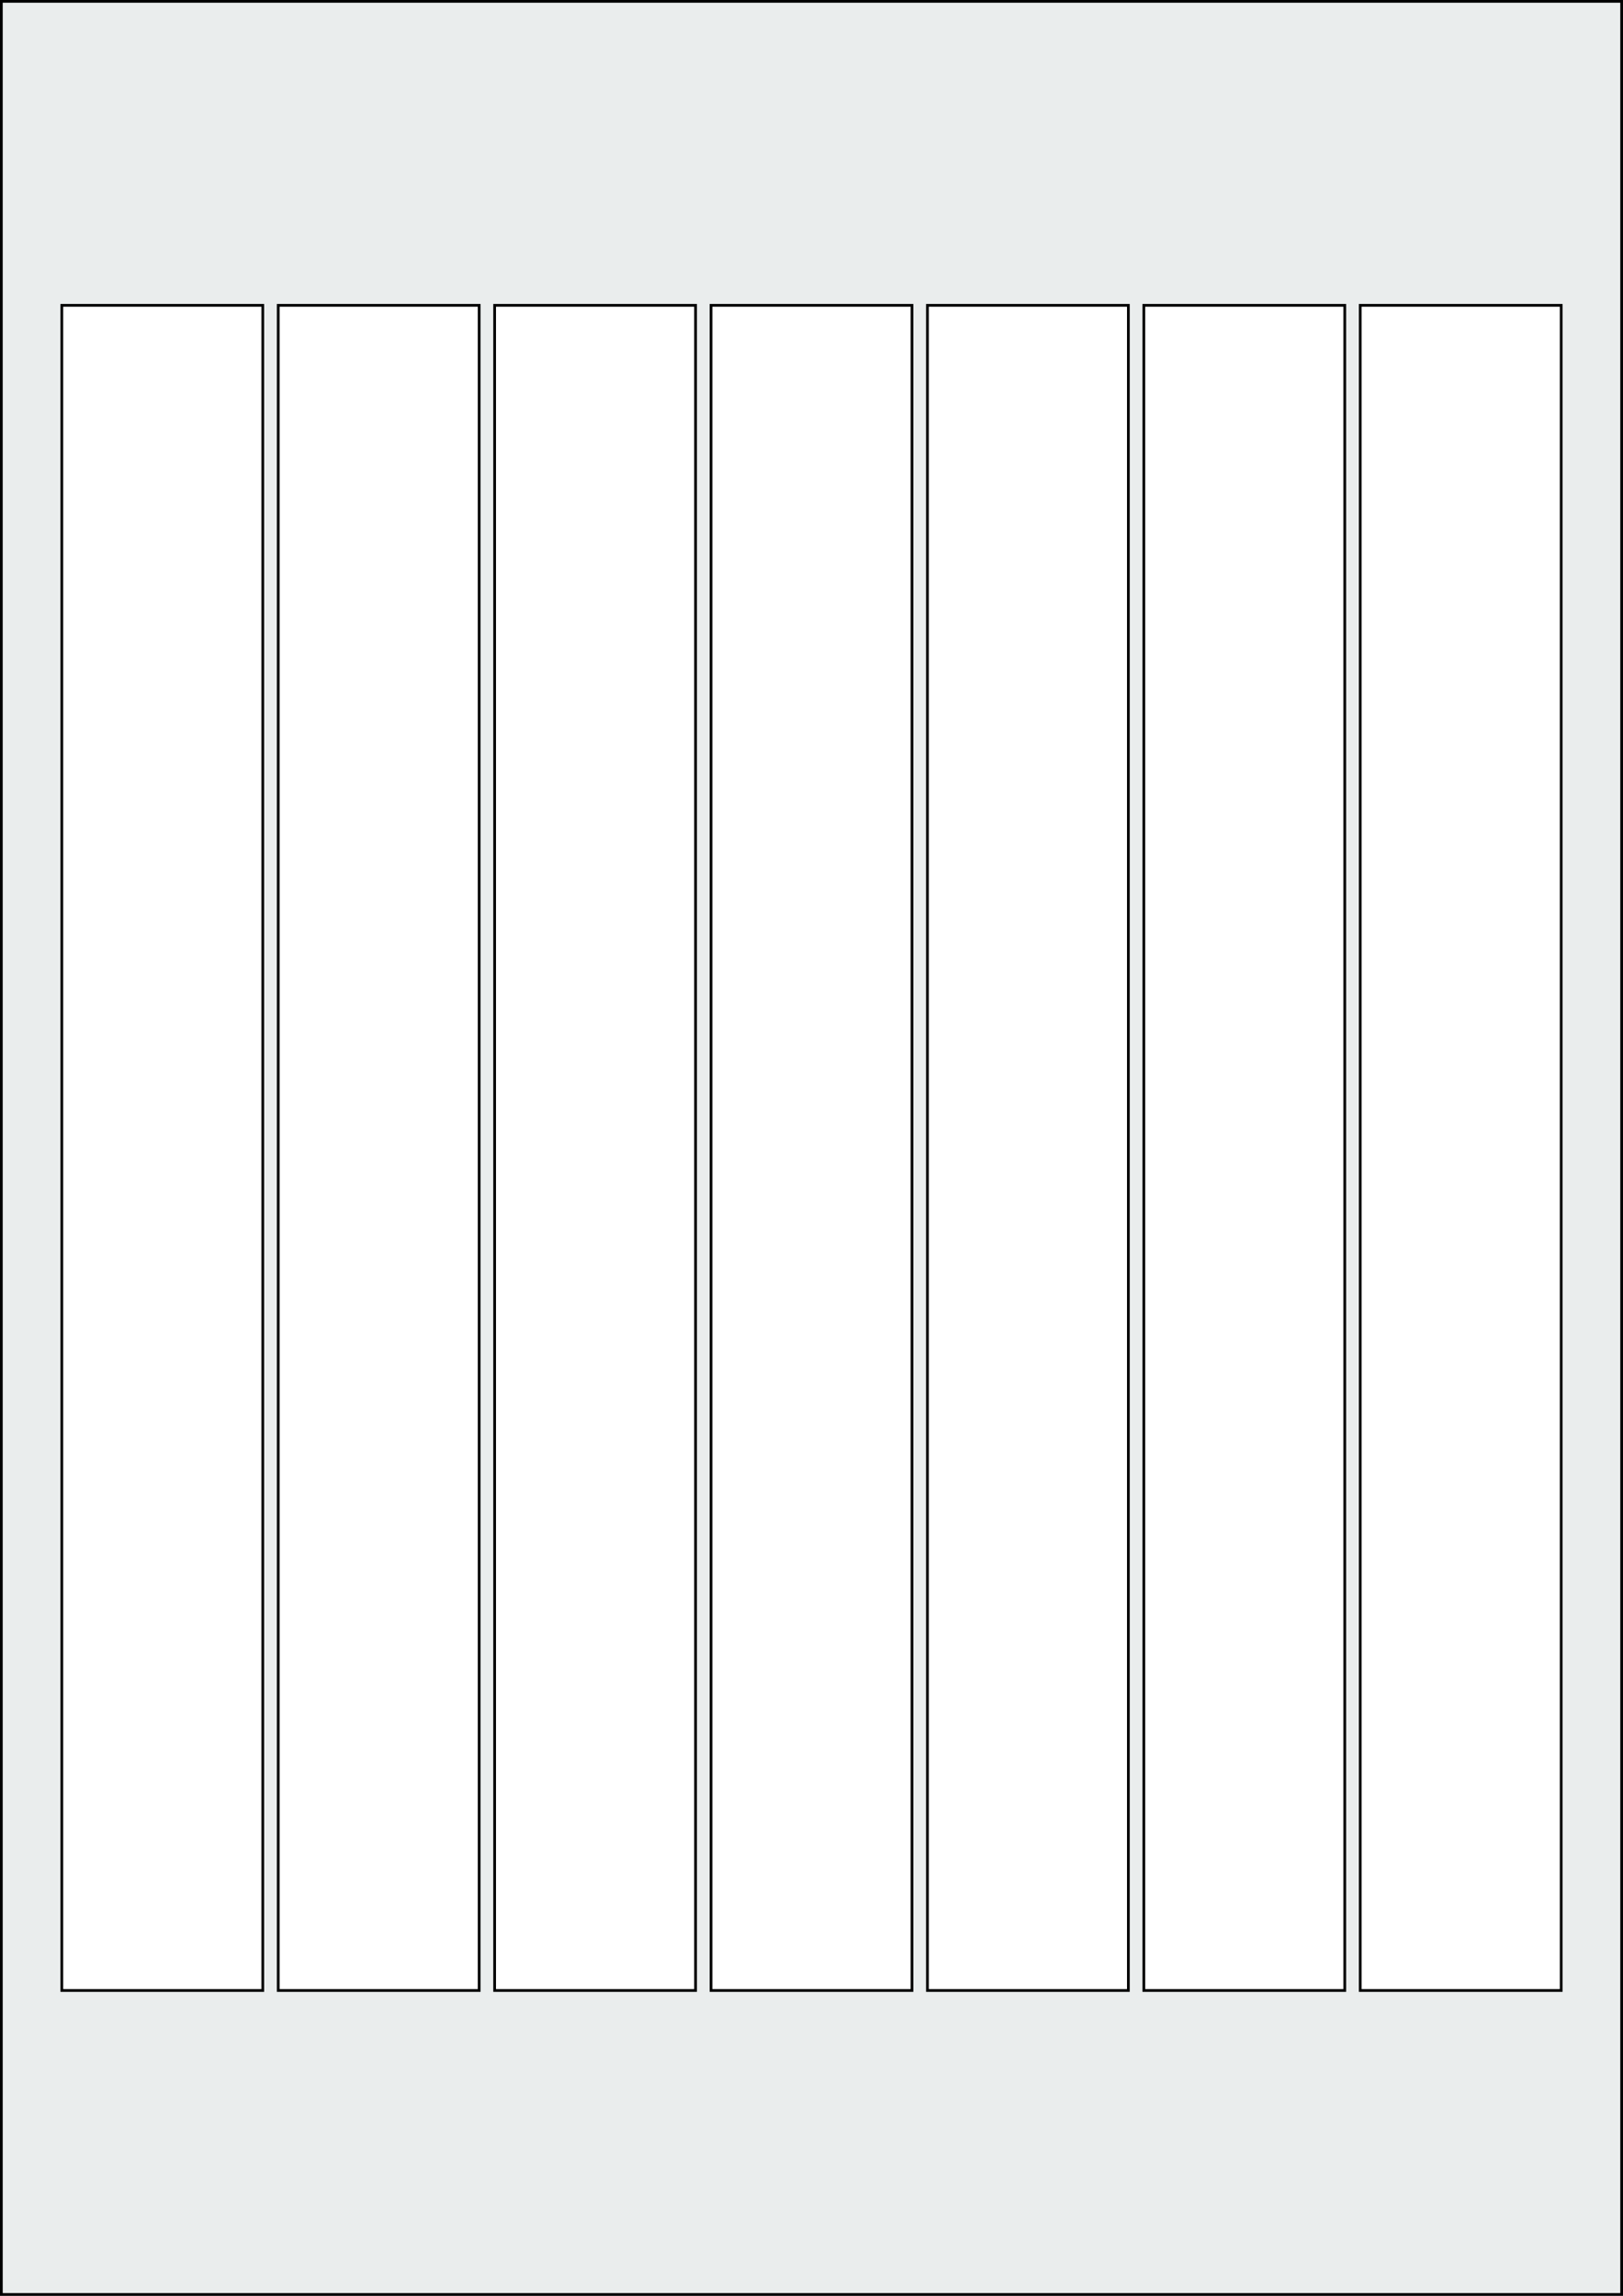
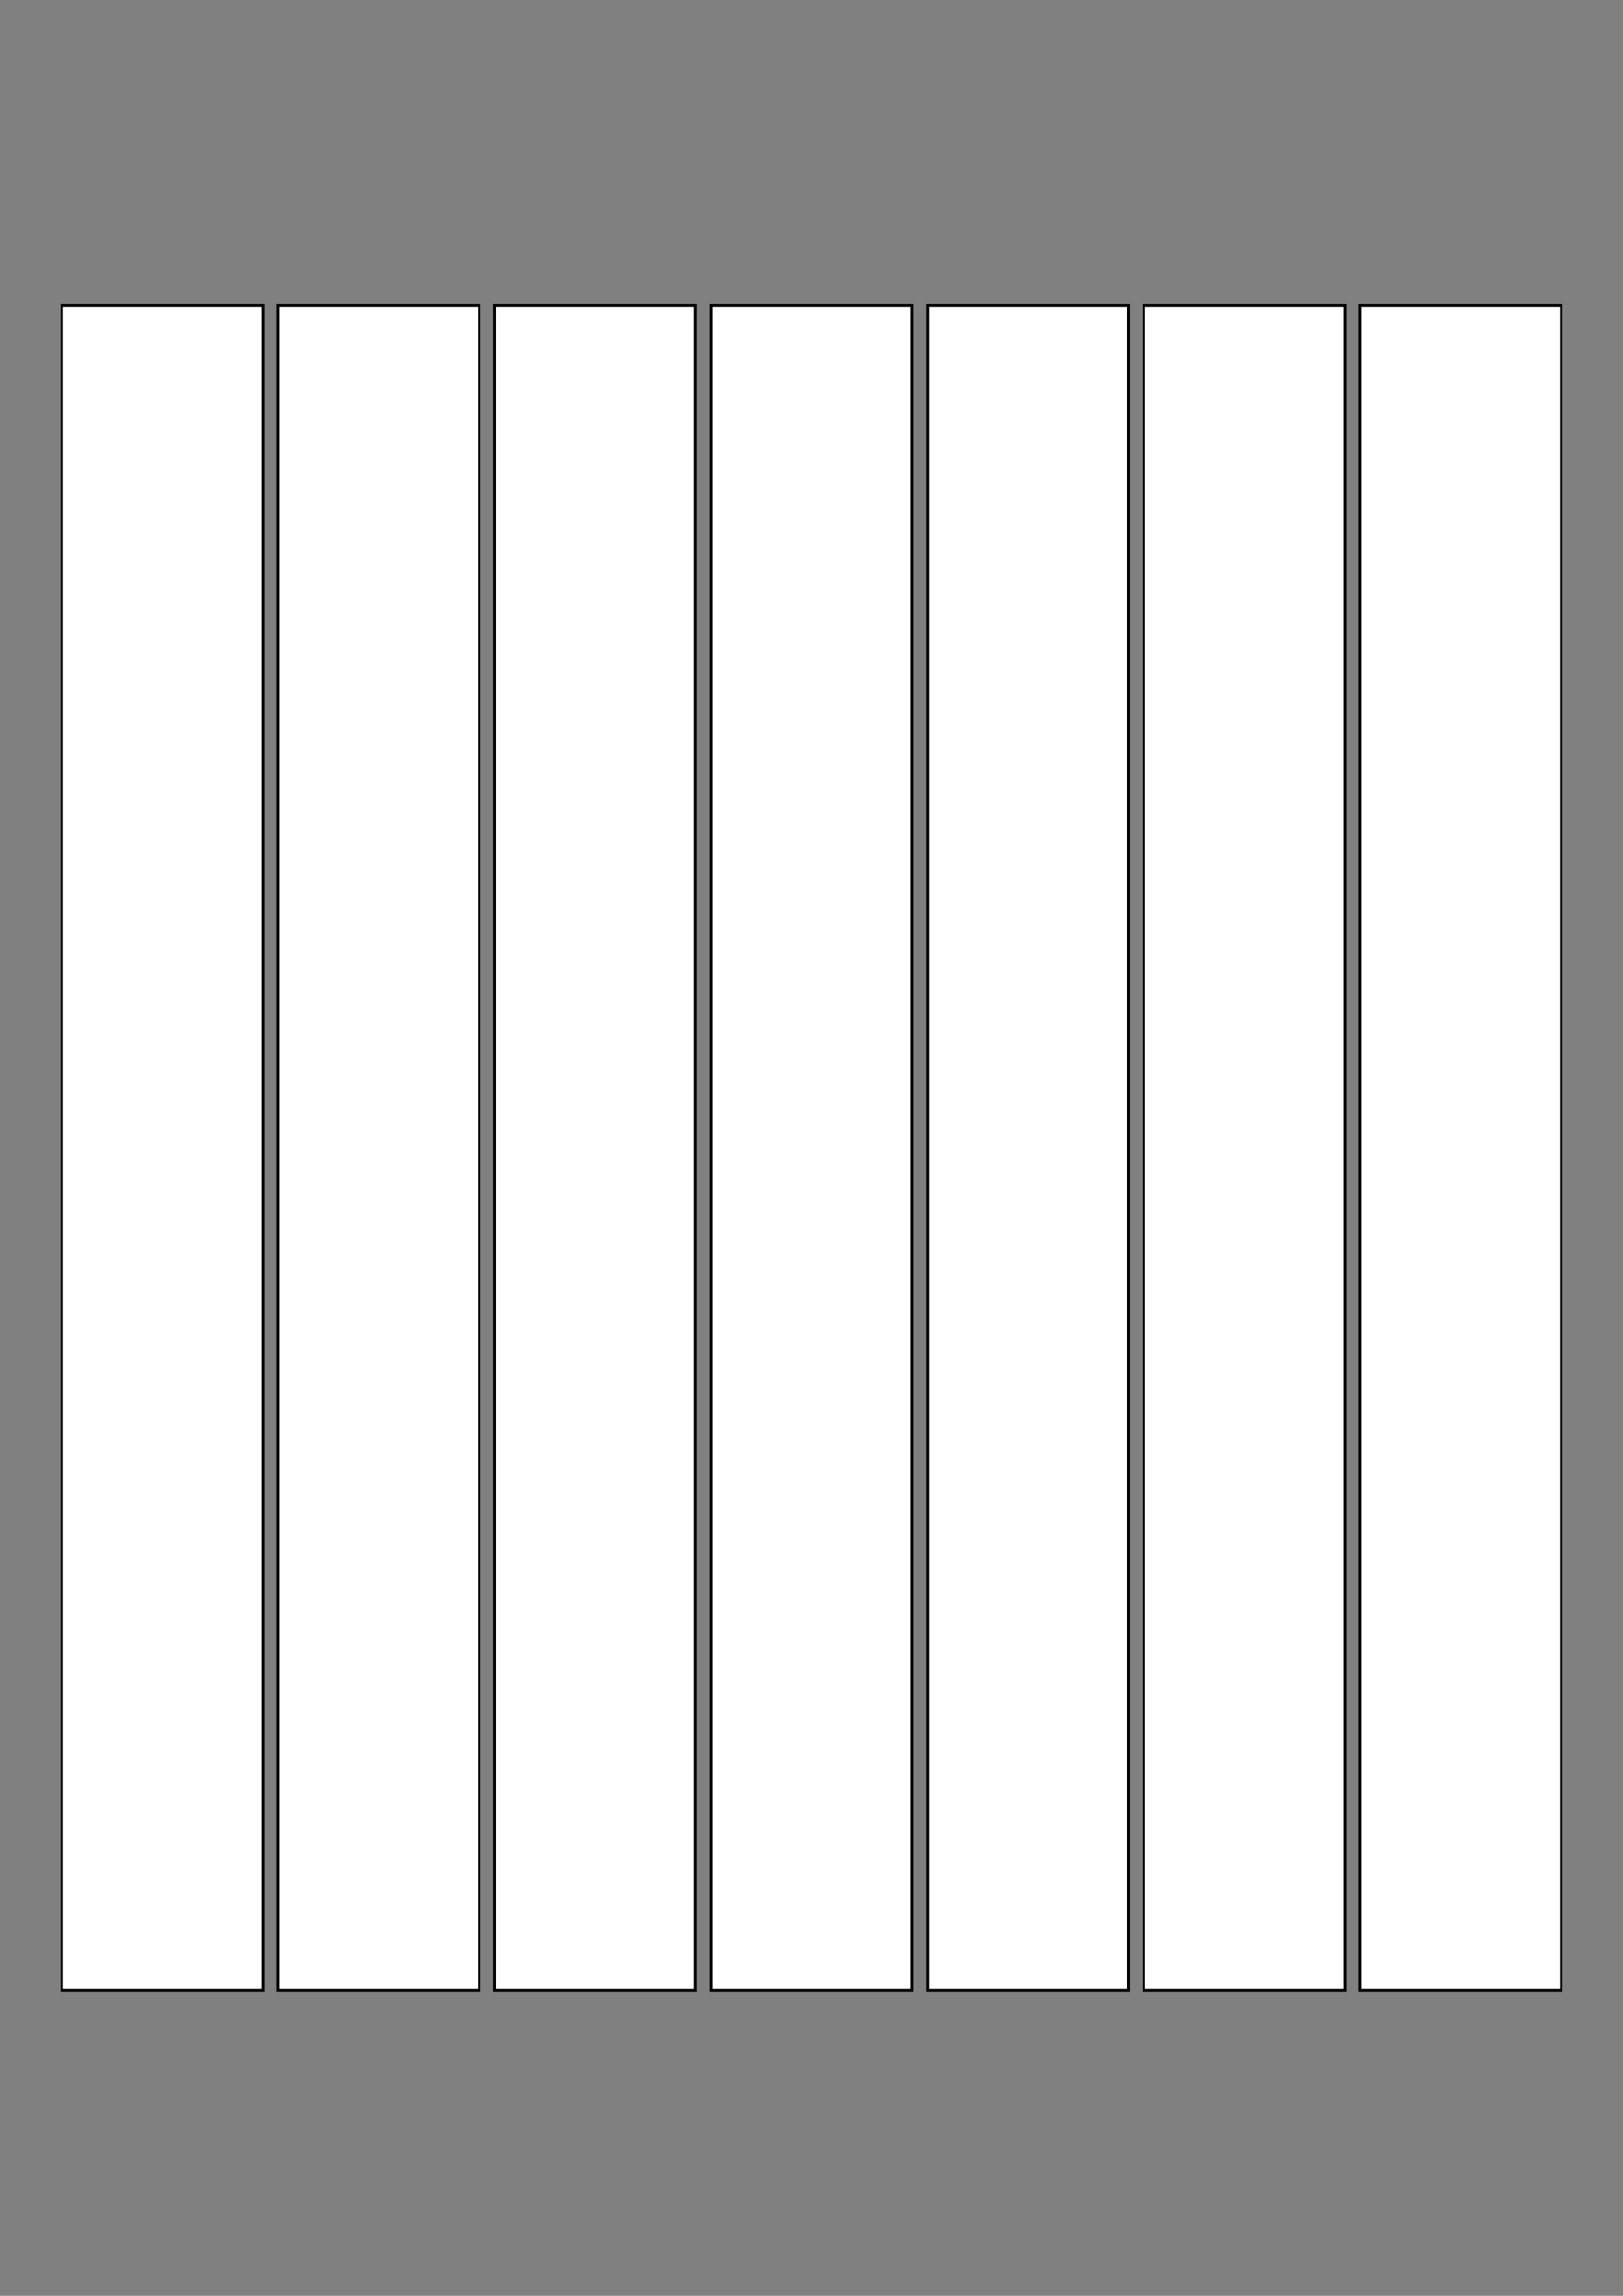
<svg xmlns="http://www.w3.org/2000/svg" width="595.276" height="841.89" viewBox="0 0 595.276 841.89">
  <rect x="0" y="0" width="595.276" height="841.89" fill="#808080" stroke="none" />
-   <rect x="0" y="0" width="595.276" height="841.89" stroke="black" stroke-width="2" fill="#eaeded " />
  <rect x="22.677" y="111.969" width="73.701" height="617.953" rx="0" ry="0" stroke="black" stroke-width="1" fill="white" />
  <rect x="102.047" y="111.969" width="73.701" height="617.953" rx="0" ry="0" stroke="black" stroke-width="1" fill="white" />
  <rect x="181.417" y="111.969" width="73.701" height="617.953" rx="0" ry="0" stroke="black" stroke-width="1" fill="white" />
  <rect x="260.788" y="111.969" width="73.701" height="617.953" rx="0" ry="0" stroke="black" stroke-width="1" fill="white" />
  <rect x="340.158" y="111.969" width="73.701" height="617.953" rx="0" ry="0" stroke="black" stroke-width="1" fill="white" />
  <rect x="419.528" y="111.969" width="73.701" height="617.953" rx="0" ry="0" stroke="black" stroke-width="1" fill="white" />
  <rect x="498.898" y="111.969" width="73.701" height="617.953" rx="0" ry="0" stroke="black" stroke-width="1" fill="white" />
</svg>